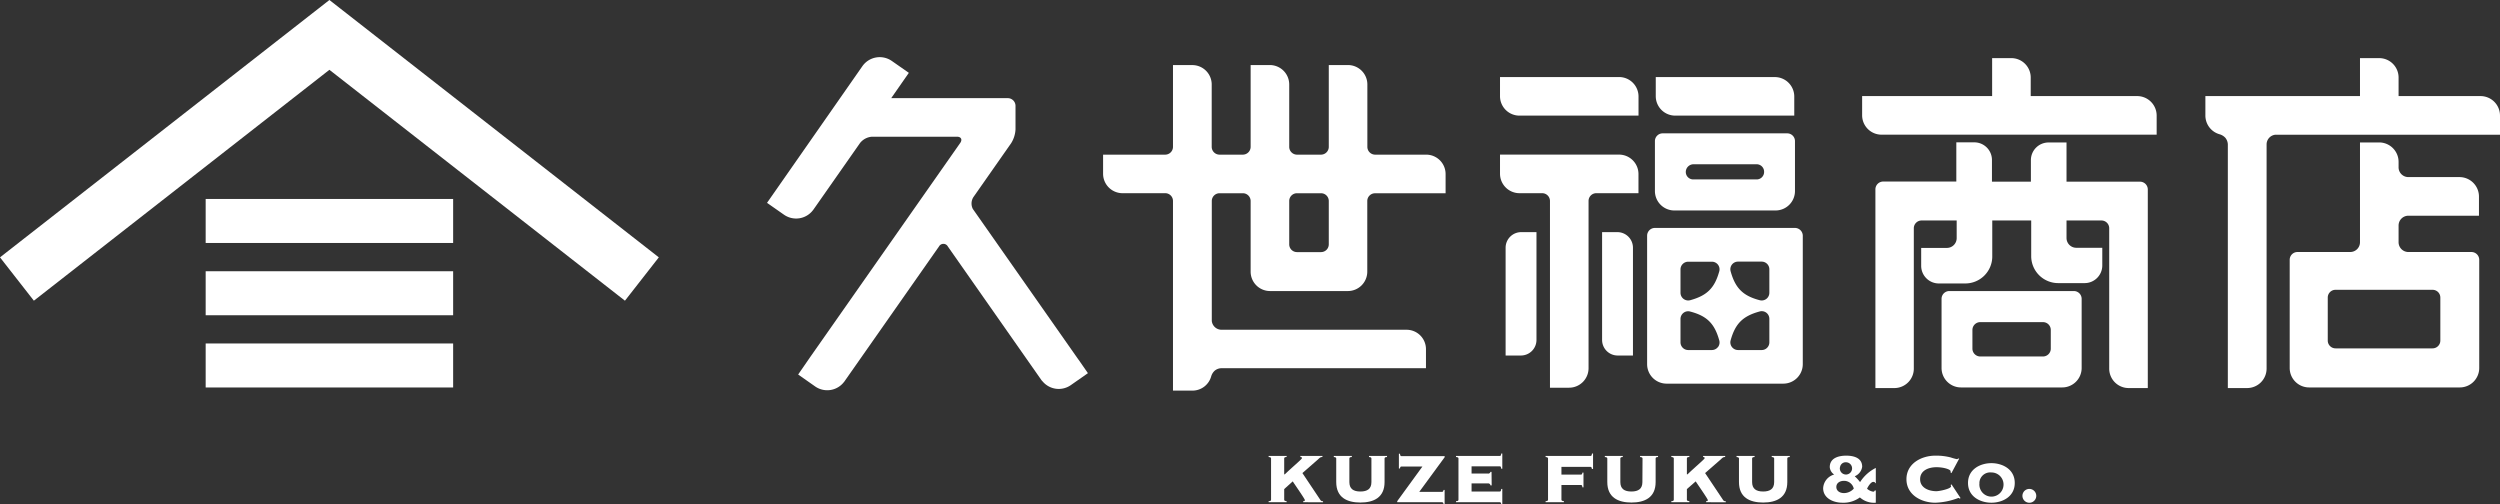
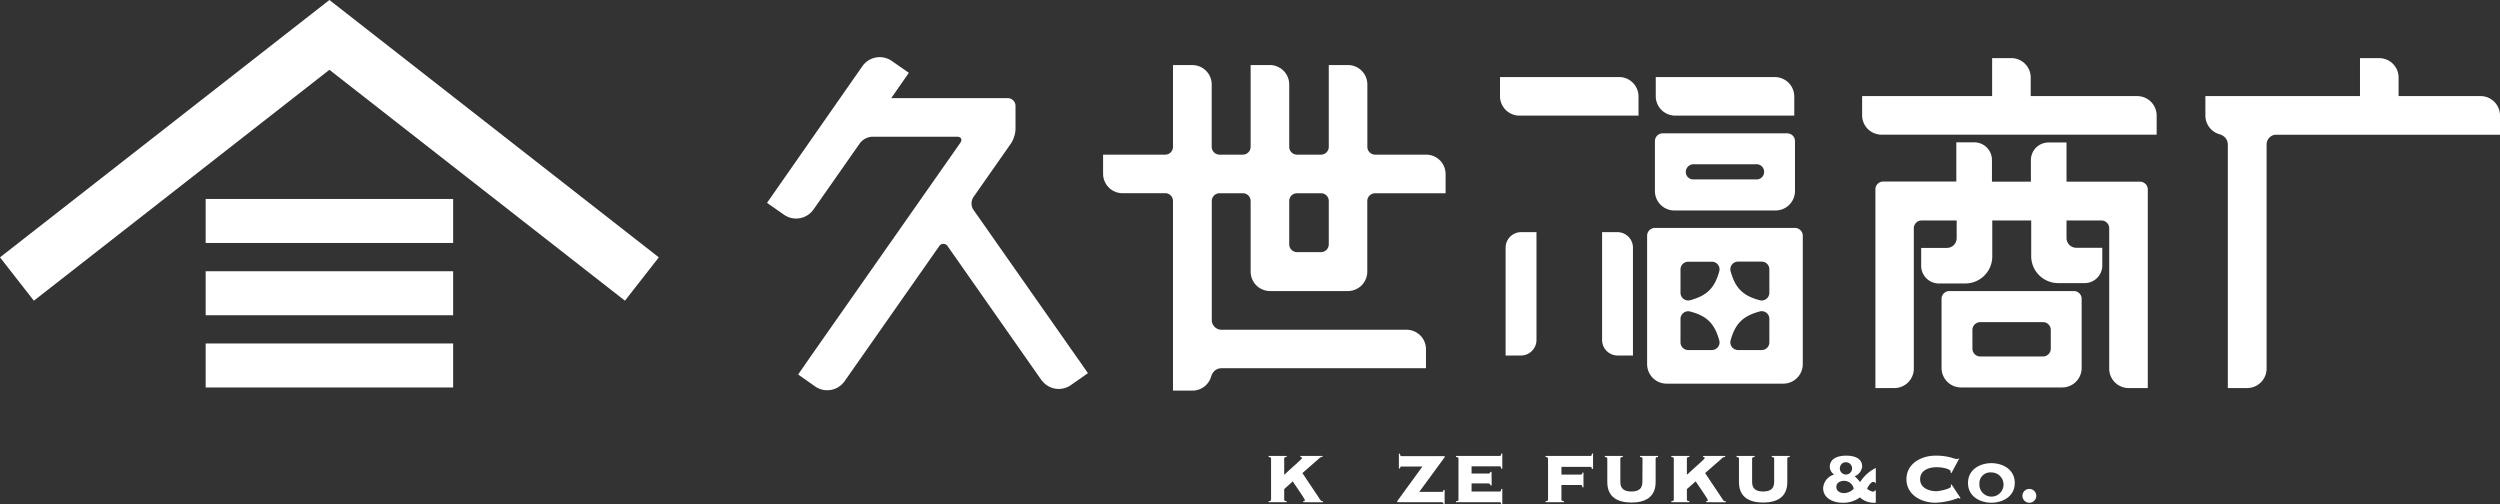
<svg xmlns="http://www.w3.org/2000/svg" viewBox="0 0 566.93 114.32">
  <rect x="0" y="0" width="566.93" height="114.32" fill="#333333" stroke="none" />
  <defs>
    <style>.cls-1{fill:#fff;}</style>
  </defs>
  <title>アセット 2</title>
  <g id="レイヤー_2" data-name="レイヤー 2">
    <g id="レイヤー_1-2" data-name="レイヤー 1">
      <polygon class="cls-1" points="149.4 58.36 74.7 0 0 58.36 7.68 68.19 74.7 15.83 141.72 68.19 149.4 58.36" />
      <rect class="cls-1" x="46.64" y="45.12" width="56.12" height="9.98" />
      <rect class="cls-1" x="46.64" y="61.51" width="56.12" height="9.98" />
      <rect class="cls-1" x="46.64" y="77.89" width="56.12" height="9.98" />
      <path class="cls-1" d="M295.53,113.89v-.24c.23,0,.37,0,.37-.26s-2.44-3.73-2.74-4.23l-1.94,1.75v2.38c0,.18.06.32.55.36v.24h-4.08v-.24c.49,0,.55-.18.55-.36V104c0-.18-.06-.32-.55-.36v-.24h4.08v.24c-.49,0-.55.18-.55.36v3.57h.14c1.59-1.55,3.89-3.45,3.89-3.67s-.14-.24-.36-.26v-.24h5v.24c-.51,0-.61.2-1.11.64l-3.43,3,4.05,6.06a.6.6,0,0,0,.63.32v.24Z" />
-       <path class="cls-1" d="M311,104c0-.18-.06-.32-.55-.36v-.24h4.09v.24c-.5,0-.56.18-.56.36v5.32c0,3.49-2.44,4.64-5.48,4.64s-5.48-1.15-5.48-4.64V104c0-.18-.06-.32-.55-.36v-.24h4.09v.24c-.5,0-.56.18-.56.36v5.32c0,1.53.91,2.14,2.5,2.14s2.5-.61,2.5-2.14Z" />
      <path class="cls-1" d="M321.85,111.54H327c.22,0,.3-.1.36-.43h.24v3.21h-.24c-.06-.33-.14-.43-.36-.43H316.85v-.24l5.72-7.86h-4.75c-.21,0-.29.1-.35.45h-.24v-3.35h.24c.06.46.14.55.35.55h9.79v.24Z" />
      <path class="cls-1" d="M338.27,110.07H338a.53.53,0,0,0-.59-.45h-3.7v1.84h6.38c.21,0,.29-.09.35-.59h.24v3.45h-.24c-.06-.33-.14-.43-.35-.43h-9.91v-.24c.5,0,.56-.18.56-.36V104c0-.18-.06-.32-.56-.36v-.24h9.91c.21,0,.29-.09.35-.55h.24v3.45h-.24c-.06-.45-.14-.55-.35-.55h-6.38v1.64h3.7A.52.52,0,0,0,338,107h.24Z" />
      <path class="cls-1" d="M361.26,106.34H361c-.06-.37-.14-.47-.36-.47h-6.55v1.76h4.41c.22,0,.3-.1.35-.45h.24v3.33h-.24c-.05-.44-.13-.53-.35-.53h-4.41v3.31c0,.18.06.32.56.36v.24H350.5v-.24c.49,0,.55-.18.55-.36V104c0-.18-.06-.32-.55-.36v-.24h10.16c.22,0,.3-.09.36-.55h.24Z" />
      <path class="cls-1" d="M372.48,104c0-.18-.06-.32-.56-.36v-.24H376v.24c-.49,0-.55.18-.55.36v5.32c0,3.49-2.45,4.64-5.48,4.64s-5.48-1.15-5.48-4.64V104c0-.18-.06-.32-.56-.36v-.24H368v.24c-.49,0-.55.18-.55.36v5.32c0,1.53.91,2.14,2.5,2.14s2.5-.61,2.5-2.14Z" />
      <path class="cls-1" d="M386.9,113.89v-.24c.24,0,.38,0,.38-.26s-2.44-3.73-2.74-4.23l-2,1.75v2.38c0,.18.06.32.56.36v.24h-4.09v-.24c.5,0,.56-.18.56-.36V104c0-.18-.06-.32-.56-.36v-.24h4.09v.24c-.5,0-.56.18-.56.36v3.57h.14c1.59-1.55,3.89-3.45,3.89-3.67s-.14-.24-.35-.26v-.24h5v.24c-.52,0-.62.2-1.11.64l-3.44,3,4.05,6.06a.61.61,0,0,0,.64.32v.24Z" />
      <path class="cls-1" d="M402.33,104c0-.18-.06-.32-.55-.36v-.24h4.09v.24c-.5,0-.56.18-.56.36v5.32c0,3.49-2.44,4.64-5.48,4.64s-5.48-1.15-5.48-4.64V104c0-.18-.06-.32-.55-.36v-.24h4.09v.24c-.5,0-.56.18-.56.36v5.32c0,1.53.92,2.14,2.5,2.14s2.5-.61,2.5-2.14Z" />
      <path class="cls-1" d="M425.38,109.56h-.16c0-.18-.13-.28-.43-.28-.52,0-1.21,1.09-1.39,1.55a2.66,2.66,0,0,0,1.39.67.34.34,0,0,0,.35-.27h.24V114a4.83,4.83,0,0,1-3.61-1.2,6.27,6.27,0,0,1-4,1.2c-2,0-4.33-1-4.33-3.29a3.4,3.4,0,0,1,2.5-3.1,2.21,2.21,0,0,1-1-1.68c0-2.11,2.07-2.6,3.73-2.6s3.62.47,3.62,2.52A2.73,2.73,0,0,1,420.6,108a9.56,9.56,0,0,1,1.21,1.33,9,9,0,0,1,3.57-3.22Zm-5,1.23a2.26,2.26,0,0,0-2.2-1.75c-1,0-1.75.52-1.75,1.39s.75,1.39,1.75,1.39A3,3,0,0,0,420.4,110.79Zm-3.14-4.8a1.39,1.39,0,1,0,1.37-1.16A1.29,1.29,0,0,0,417.26,106Z" />
      <path class="cls-1" d="M442.53,107.29l-.19-.13a1.68,1.68,0,0,0,0-.3c0-.4-1.53-.91-3.22-.91s-3.69.69-3.69,2.72,2.08,2.72,3.69,2.72c.69,0,3.33-.54,3.33-1.12,0-.12-.08-.2-.11-.29l.21-.14,2.05,3.11-.24.14c-.06-.14-.14-.16-.28-.16a16,16,0,0,1-5.2,1.07c-3.17,0-6.55-1.78-6.55-5.33s3.38-5.34,6.55-5.34a13.08,13.08,0,0,1,3.51.41,11.06,11.06,0,0,0,1.37.38.38.38,0,0,0,.3-.16l.22.06Z" />
      <path class="cls-1" d="M456.89,109.52c0,3.13-2.82,4.48-5.3,4.48s-5.3-1.35-5.3-4.48,2.82-4.49,5.3-4.49S456.89,106.38,456.89,109.52Zm-8,0a2.74,2.74,0,1,0,2.72-2.38A2.46,2.46,0,0,0,448.87,109.52Z" />
      <path class="cls-1" d="M461.77,112.44a1.57,1.57,0,1,1-1.57-1.57A1.58,1.58,0,0,1,461.77,112.44Z" />
      <path class="cls-1" d="M246.7,84.61l-2.08-3a1.24,1.24,0,0,1-.14-.18L220.61,47.38a2.72,2.72,0,0,1,.11-2.65l7-10h0l1.57-2.24a6.47,6.47,0,0,0,1-3.16V24a1.75,1.75,0,0,0-1.74-1.74H202.1l4-5.74-3.85-2.69h0A4.8,4.8,0,0,0,195.57,15h0L173.94,46l3.86,2.7a4.8,4.8,0,0,0,6.53-1l.11-.14,0,0v0l.78-1.11,9.8-14A3.78,3.78,0,0,1,197.79,31H217c.95,0,1.29.64.75,1.42L183.67,81.06h0L181,84.93l3.86,2.71a4.79,4.79,0,0,0,6.52-1,.79.79,0,0,0,.12-.15l0,0h0l21.44-30.6a1.14,1.14,0,0,1,2,0L236.17,86.2a2.18,2.18,0,0,0,.26.29,4.78,4.78,0,0,0,6.41.84l3.86-2.7h0Z" />
      <path class="cls-1" d="M472.06,67.76A1.77,1.77,0,0,0,470.29,66H442.06a1.77,1.77,0,0,0-1.77,1.77V83.45h0a4.41,4.41,0,0,0,4.41,4.41h22.95a4.41,4.41,0,0,0,4.41-4.41h0Zm-24.77,7.06a1.78,1.78,0,0,1,1.77-1.77h14.23a1.77,1.77,0,0,1,1.77,1.77v4.25a1.77,1.77,0,0,1-1.77,1.77H449.06a1.78,1.78,0,0,1-1.77-1.77Z" />
      <path class="cls-1" d="M485.3,41.2H468.63c0-.59,0-8.89,0-8.89h-4.08a4,4,0,0,0-4,4V41.2h-8.83V36.28a4,4,0,0,0-4-4h-4.08s0,8.3,0,8.89H427.05A1.77,1.77,0,0,0,425.29,43V88h4.42A4.41,4.41,0,0,0,434,83.55h0V51.79A1.76,1.76,0,0,1,435.8,50h7.92V54a2.22,2.22,0,0,1-2.21,2.22h-5.84v4.06h0a4,4,0,0,0,4,4h5.92a6.12,6.12,0,0,0,6.2-6V50h8.83V58.2a6.12,6.12,0,0,0,6.2,6h5.92a4,4,0,0,0,4-4h0V56.19h-5.84A2.22,2.22,0,0,1,468.63,54V50h7.92a1.76,1.76,0,0,1,1.76,1.76V83.55h0A4.41,4.41,0,0,0,482.72,88h4.34V43A1.77,1.77,0,0,0,485.3,41.2Z" />
      <path class="cls-1" d="M489.07,26.2a4.42,4.42,0,0,0-4.41-4.41H460.51v-4.2a4.4,4.4,0,0,0-4.41-4.41h-4.34v8.61H422.28v4.34a4.4,4.4,0,0,0,4.41,4.41h62.38V26.2Z" />
-       <path class="cls-1" d="M546.16,48.92h16V44.58a4.42,4.42,0,0,0-4.41-4.42H546.16A2.22,2.22,0,0,1,543.93,38V36.71a4.41,4.41,0,0,0-4.41-4.41h-4.34V54.93A2.22,2.22,0,0,1,533,57.15h-12a1.76,1.76,0,0,0-1.76,1.77V83.45h0a4.4,4.4,0,0,0,4.41,4.41h34.16a4.41,4.41,0,0,0,4.41-4.41h0V58.92a1.77,1.77,0,0,0-1.77-1.77H546.16a2.23,2.23,0,0,1-2.23-2.22V51.14A2.22,2.22,0,0,1,546.16,48.92Zm5.47,16.8a1.76,1.76,0,0,1,1.77,1.76v9.79A1.77,1.77,0,0,1,551.63,79h-22a1.77,1.77,0,0,1-1.76-1.77V67.48a1.76,1.76,0,0,1,1.76-1.76Z" />
      <path class="cls-1" d="M566.93,26.2a4.42,4.42,0,0,0-4.41-4.41H543.93v-4.2a4.4,4.4,0,0,0-4.41-4.41h-4.34v8.61H500.12V26.2h0a4.41,4.41,0,0,0,3.26,4.26,2.86,2.86,0,0,1,1.24.76,2.49,2.49,0,0,1,.59,1.55V88h4.38A4.42,4.42,0,0,0,514,83.55V32.75a2.21,2.21,0,0,1,2-2.2h51V26.2Z" />
      <path class="cls-1" d="M276.55,43.82h5.29a1.77,1.77,0,0,1,1.77,1.76v16A4.4,4.4,0,0,0,288,66h17.65a4.4,4.4,0,0,0,4.41-4.41h0v-16a1.76,1.76,0,0,1,1.76-1.76h16V39.48a4.4,4.4,0,0,0-4.41-4.41H311.84a1.77,1.77,0,0,1-1.76-1.77V19.16h0a4.41,4.41,0,0,0-4.41-4.41h-4.34V33.3a1.77,1.77,0,0,1-1.76,1.77h-5.45a1.77,1.77,0,0,1-1.76-1.77V19.16a4.41,4.41,0,0,0-4.42-4.41h-4.33V33.3a1.78,1.78,0,0,1-1.77,1.77h-5.29a1.78,1.78,0,0,1-1.77-1.77V19.17h0a4.4,4.4,0,0,0-4.41-4.41H266V33.3a1.77,1.77,0,0,1-1.76,1.77H250.15v4.41h0a4.41,4.41,0,0,0,4.41,4.33h9.71A1.76,1.76,0,0,1,266,45.58v43h4.42a4.41,4.41,0,0,0,4.25-3.25,2.8,2.8,0,0,1,.76-1.24,2.43,2.43,0,0,1,1.55-.59h46.39V79.19A4.4,4.4,0,0,0,319,74.78H277a2.23,2.23,0,0,1-2.2-2V45.58A1.77,1.77,0,0,1,276.55,43.82Zm17.57,0h5.45a1.76,1.76,0,0,1,1.76,1.76V55.4a1.76,1.76,0,0,1-1.76,1.77h-5.45a1.76,1.76,0,0,1-1.76-1.77V45.58A1.76,1.76,0,0,1,294.12,43.82Z" />
      <path class="cls-1" d="M367.16,17.47h-27v4.34h0a4.41,4.41,0,0,0,4.41,4.41h27V21.89h0A4.41,4.41,0,0,0,367.16,17.47Z" />
      <path class="cls-1" d="M379.89,26.22h27V21.89h0a4.41,4.41,0,0,0-4.41-4.41h-27v4.34h0A4.41,4.41,0,0,0,379.89,26.22Z" />
      <path class="cls-1" d="M344.94,52.64a3.54,3.54,0,0,0-3.51,3.53h0V80.62h3.47a3.53,3.53,0,0,0,3.53-3.53h0V52.64Z" />
      <path class="cls-1" d="M366.8,52.64h-3.49V77.09h0a3.53,3.53,0,0,0,3.53,3.53h3.47V56.17h0A3.54,3.54,0,0,0,366.8,52.64Z" />
-       <path class="cls-1" d="M367.16,35.06h-27v4.33a4.42,4.42,0,0,0,4.42,4.42h5.14a1.77,1.77,0,0,1,1.77,1.76V87.92h4.34a4.42,4.42,0,0,0,4.41-4.39h0v0h0V45.57A1.76,1.76,0,0,1,362,43.81h9.56V39.47A4.41,4.41,0,0,0,367.16,35.06Z" />
      <path class="cls-1" d="M379.7,47.73h22.94a4.41,4.41,0,0,0,4.41-4.42h0V32a1.76,1.76,0,0,0-1.76-1.76H377.05A1.76,1.76,0,0,0,375.29,32V43.31h0A4.41,4.41,0,0,0,379.7,47.73Zm4.35-10.48h14.32a1.69,1.69,0,0,1,1.68,1.68V39a1.69,1.69,0,0,1-1.68,1.69H384A1.69,1.69,0,0,1,382.29,39,1.76,1.76,0,0,1,384.05,37.25Z" />
      <path class="cls-1" d="M407.05,51.69H375.29a1.77,1.77,0,0,0-1.77,1.77V82.59h0A4.42,4.42,0,0,0,377.93,87h26.48a4.42,4.42,0,0,0,4.41-4.41h0V53.46A1.78,1.78,0,0,0,407.05,51.69Zm-17.46,27a1.75,1.75,0,0,1-1.38.69h-5.38a1.75,1.75,0,0,1-1.74-1.74V72.32a1.75,1.75,0,0,1,.69-1.38,1.71,1.71,0,0,1,1.51-.29c3.82,1,5.54,2.75,6.59,6.54A1.72,1.72,0,0,1,389.59,78.71Zm.29-17.16c-1.05,3.79-2.77,5.5-6.59,6.55a1.75,1.75,0,0,1-2.2-1.68V61.08a1.75,1.75,0,0,1,1.74-1.73h5.38a1.73,1.73,0,0,1,1.67,2.2Zm11.36,16.11a1.74,1.74,0,0,1-1.73,1.74h-5.38a1.75,1.75,0,0,1-1.38-.69,1.72,1.72,0,0,1-.29-1.52c1.05-3.79,2.77-5.5,6.59-6.54a1.71,1.71,0,0,1,1.51.29,1.74,1.74,0,0,1,.68,1.38Zm0-11.24a1.74,1.74,0,0,1-2.19,1.68c-3.82-1-5.54-2.76-6.59-6.55a1.73,1.73,0,0,1,1.67-2.2h5.38a1.74,1.74,0,0,1,1.73,1.73Z" />
    </g>
  </g>
</svg>